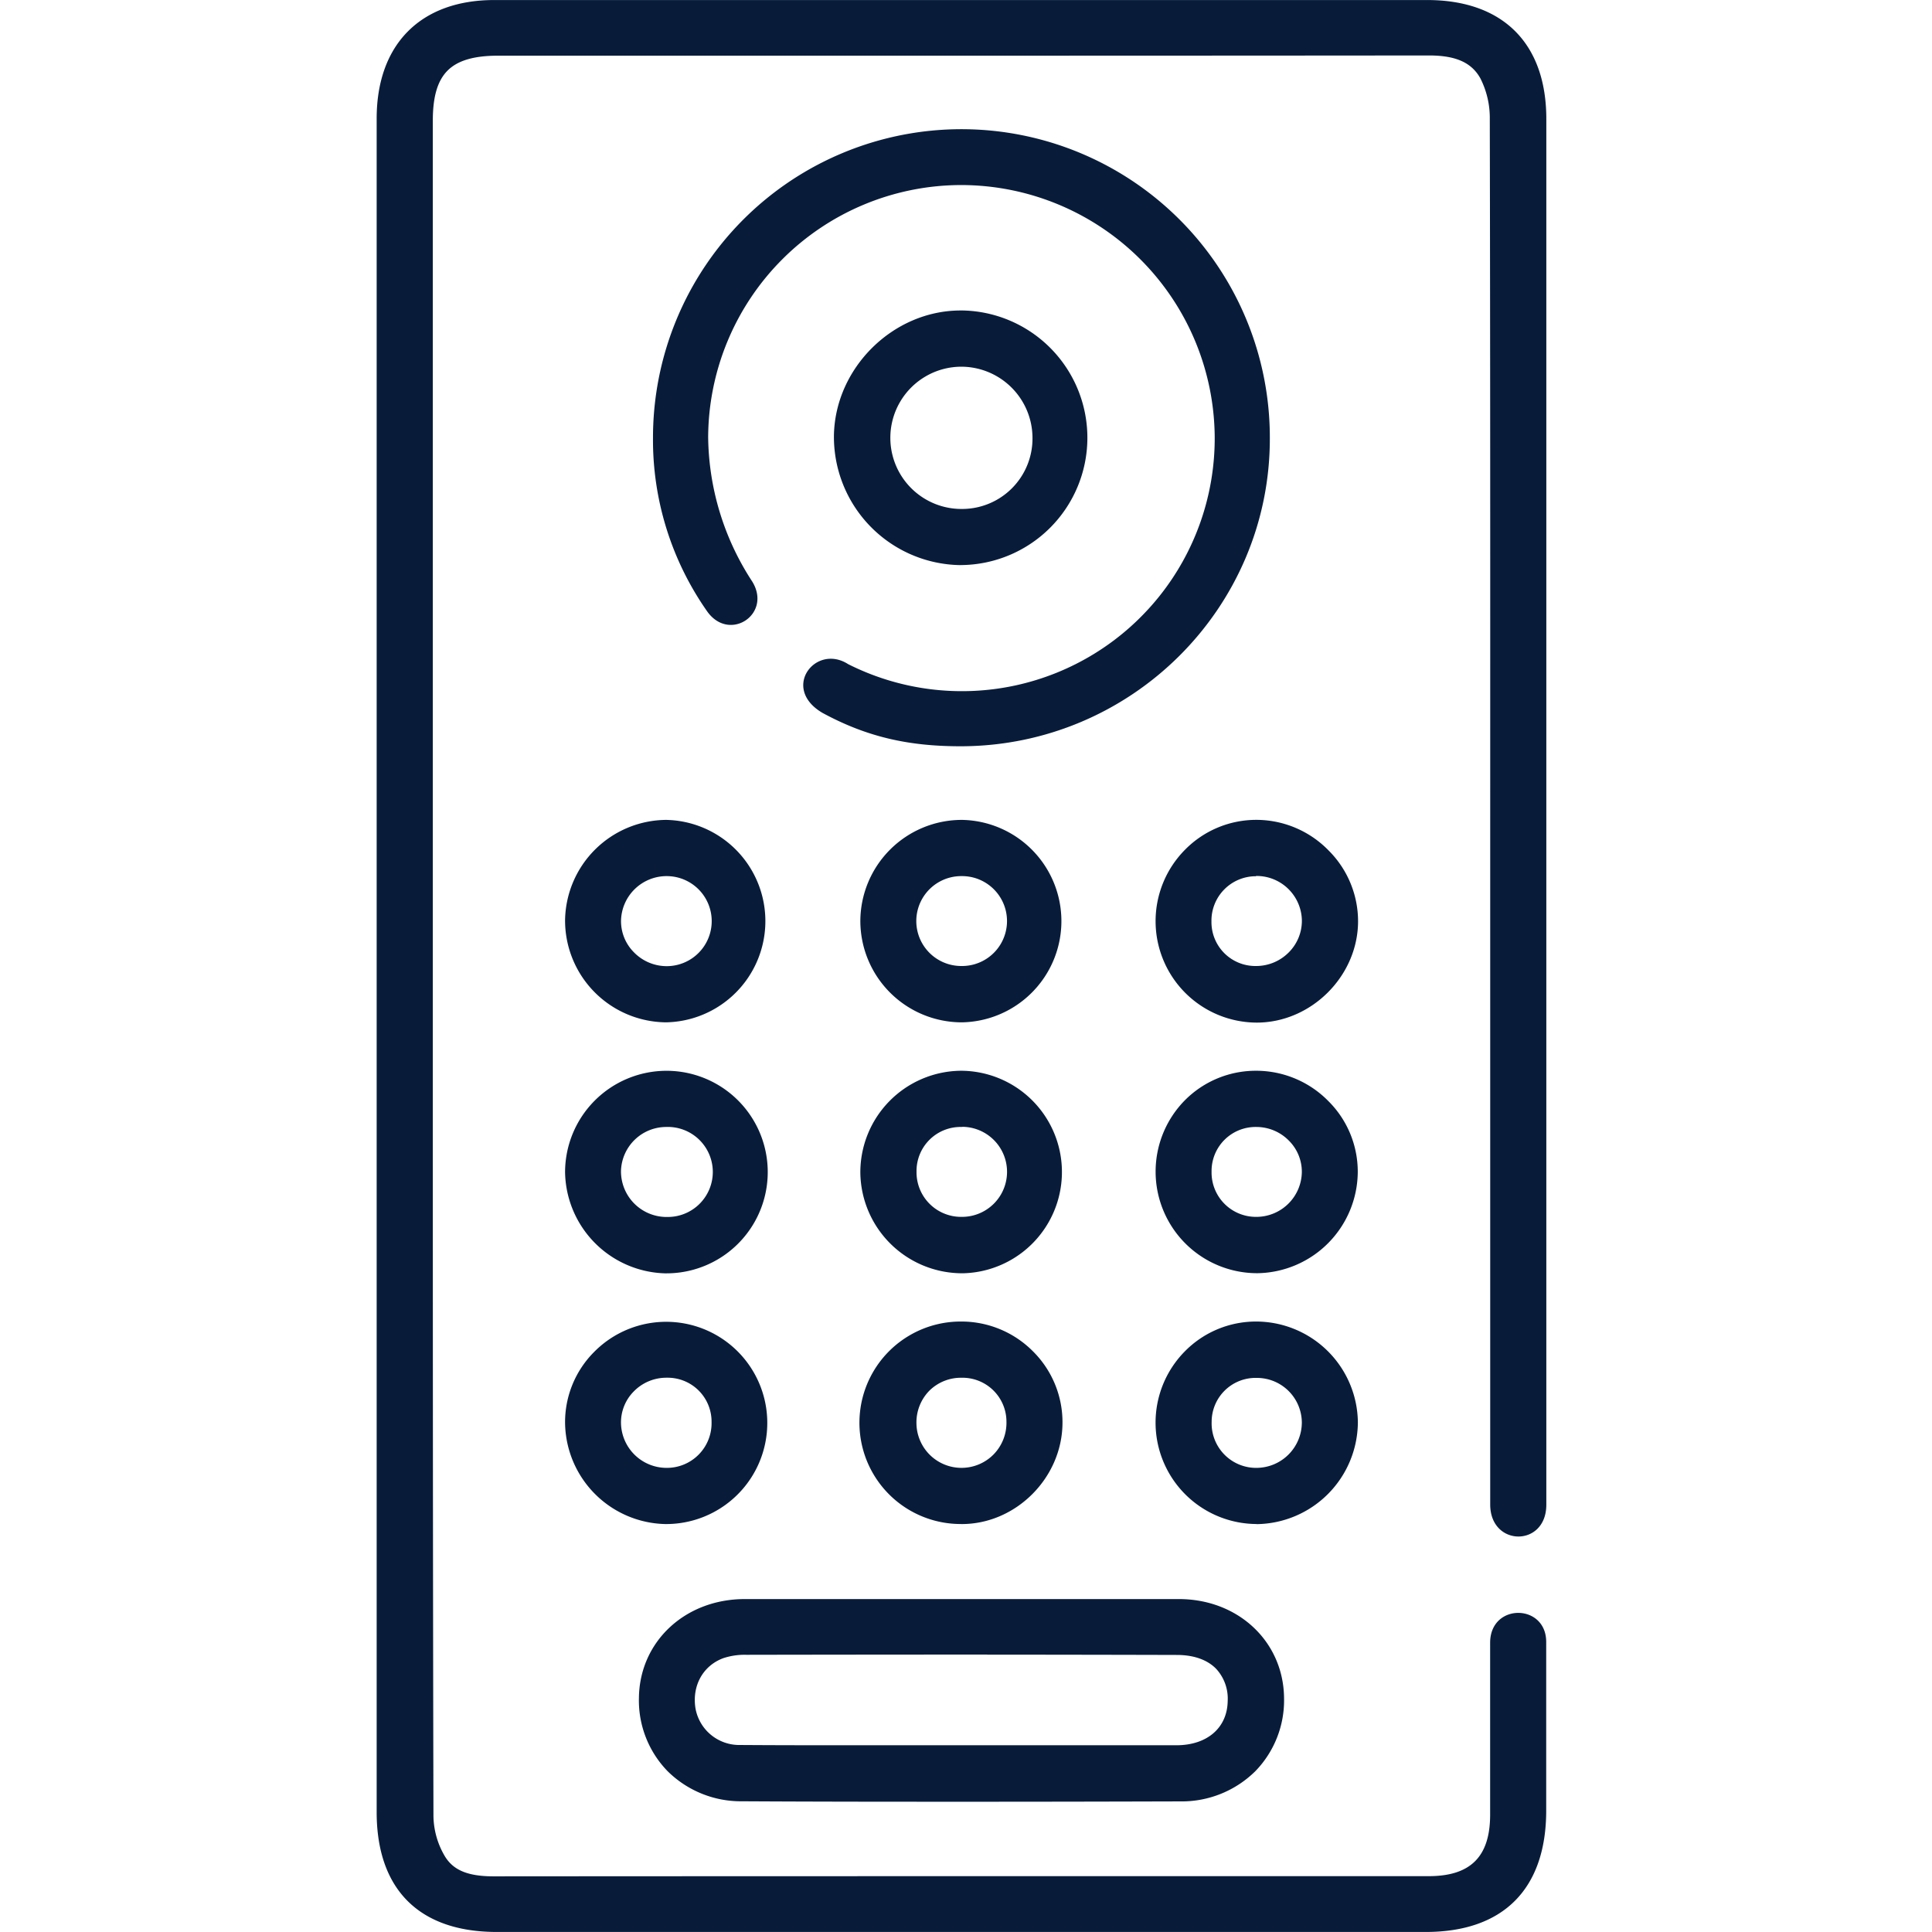
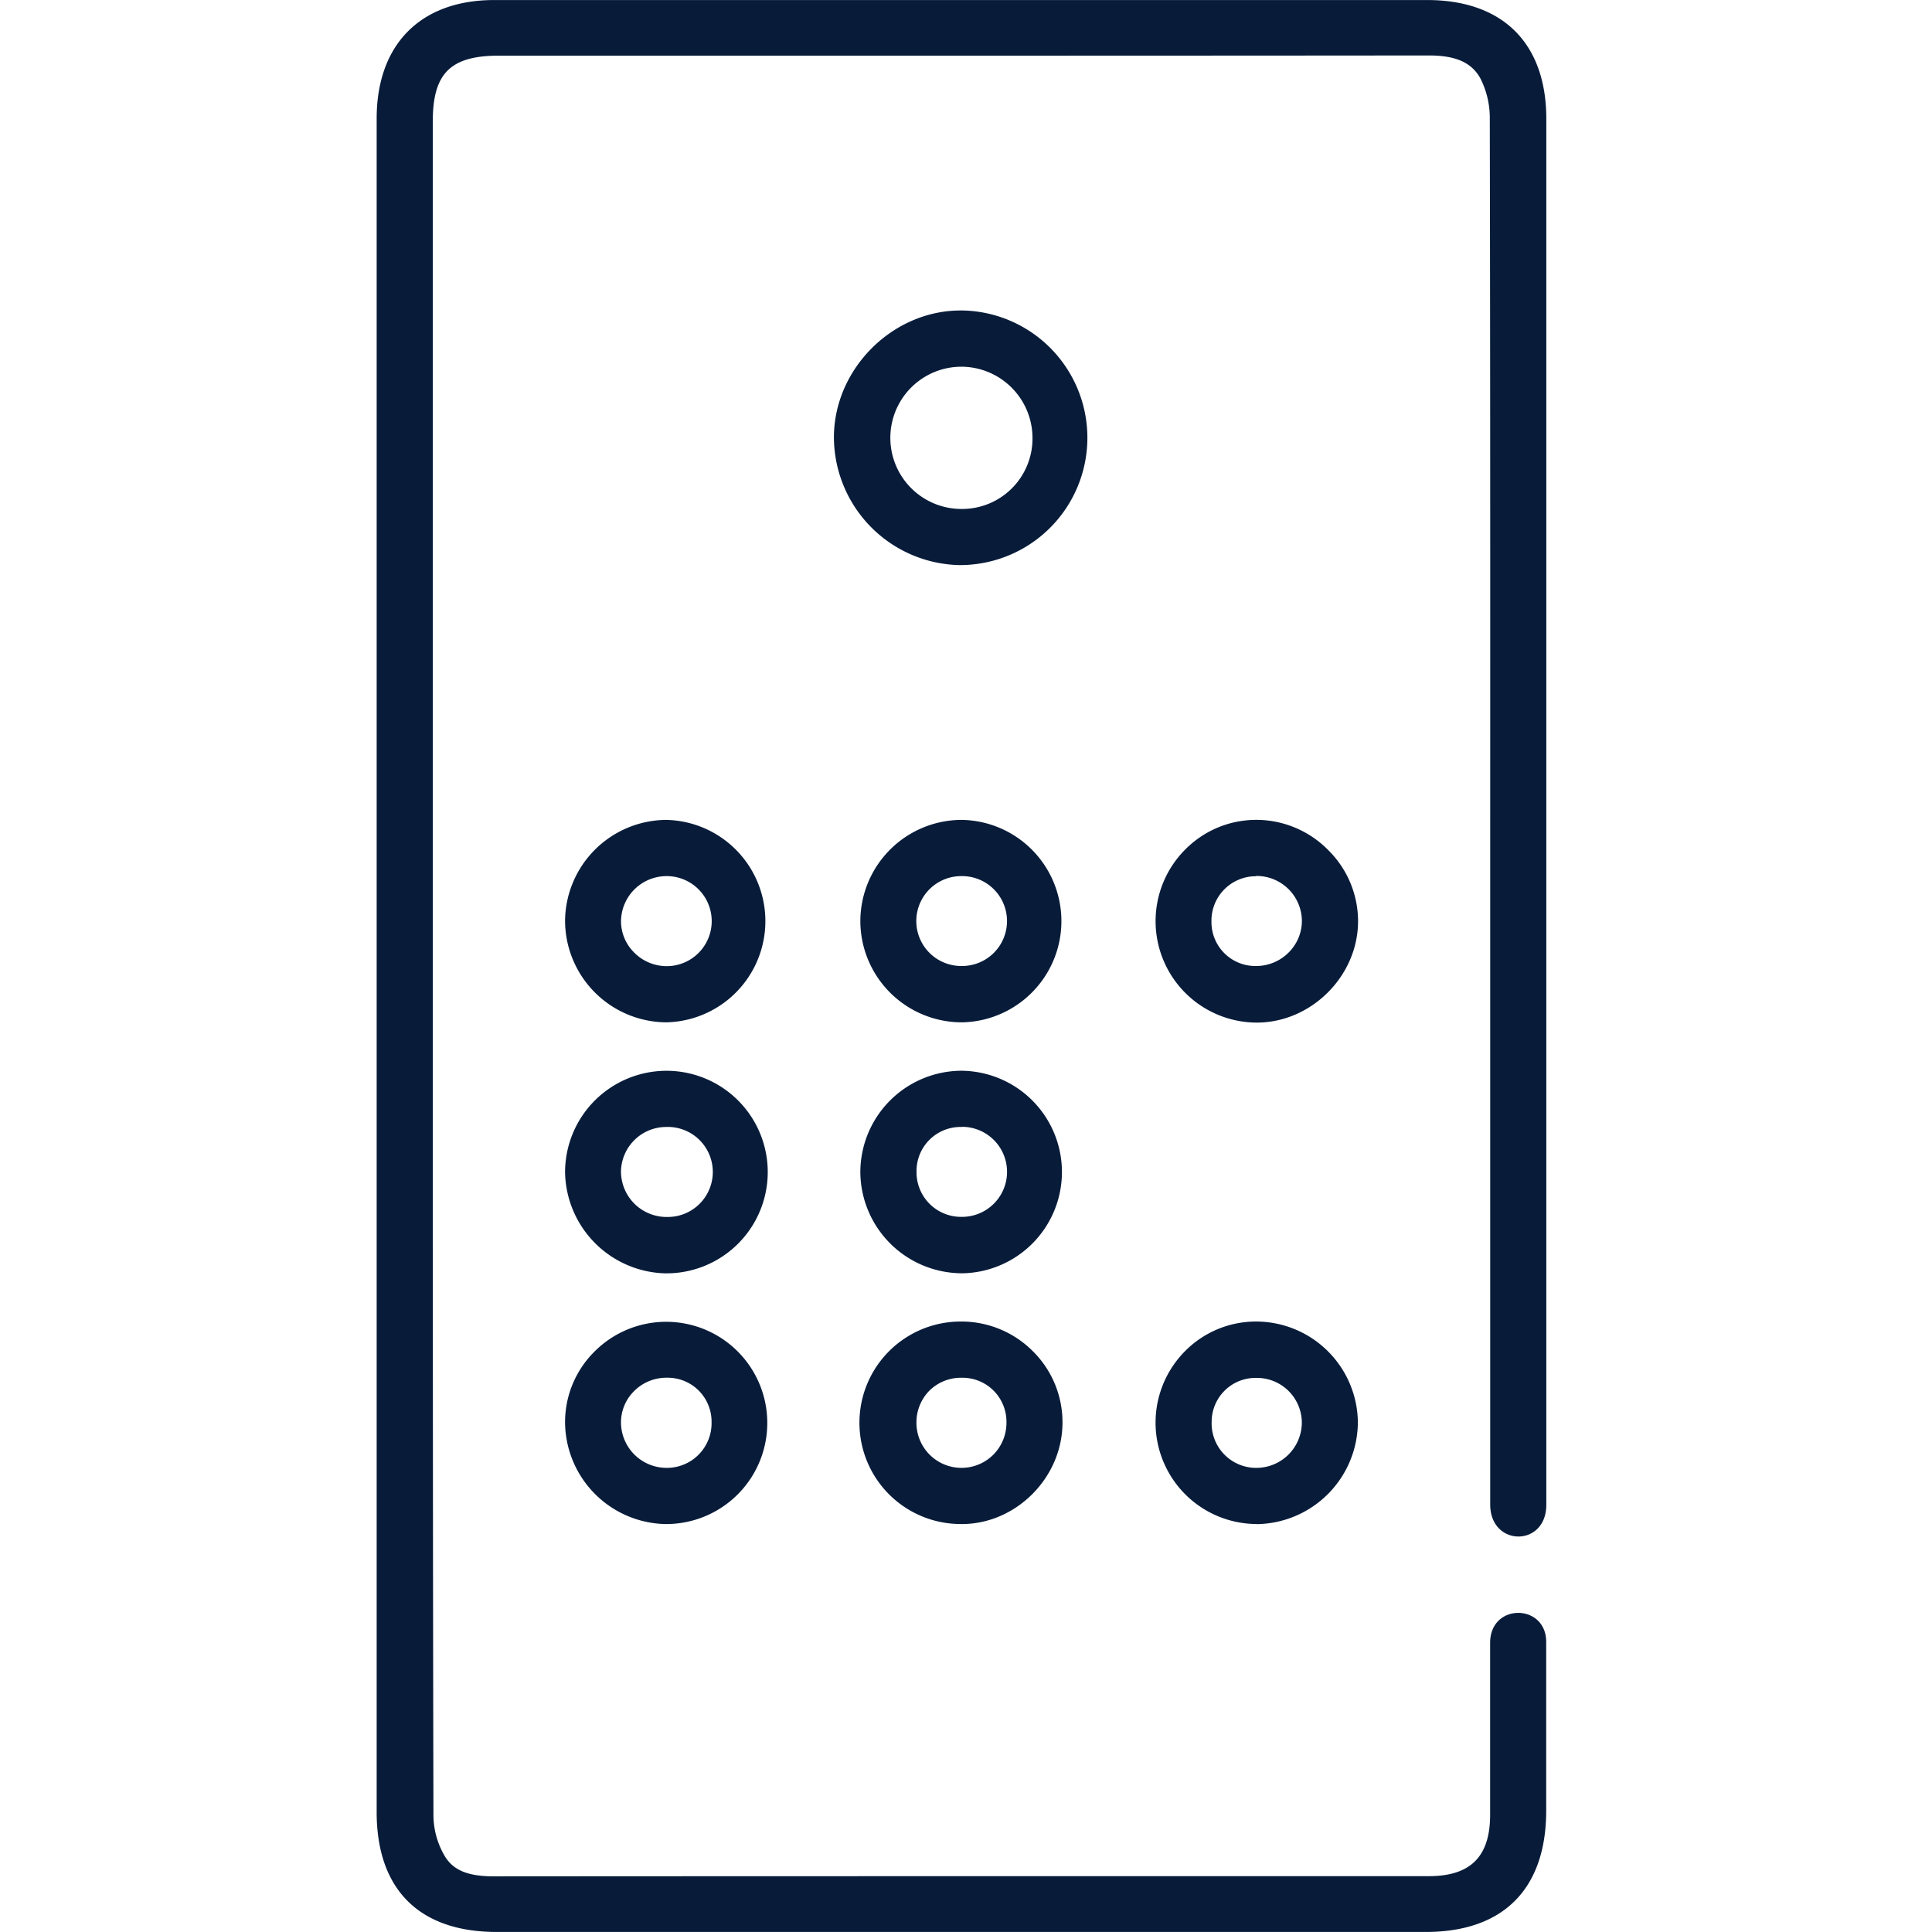
<svg xmlns="http://www.w3.org/2000/svg" viewBox="0 0 512 512">
  <defs>
    <style>.cls-1{fill:#081c3a;}</style>
  </defs>
  <g id="Intercom">
    <path class="cls-1" d="M394.9,435.35V480.9c0,11.12-5.17,16.3-16.27,16.3H328.11c-61,0-130.13,0-197.24.05-6.85,0-10.74-1.6-13-5.36a21.49,21.49,0,0,1-3-10.52c-.17-72.39-.17-146-.17-217.19,0,0,0-82.14,0-106q0-63.07,0-126.16c0-6.4,1.24-10.64,3.92-13.32s7-3.94,13.33-3.94h76c50.84,0,110.88,0,170.76-.06,7.08,0,11.27,1.87,13.6,6.06a23.17,23.17,0,0,1,2.5,10.8c.13,61.67.12,124.38.11,185V256.5q0,71.1,0,142.21c0,11.24,14.87,11.36,14.87.07V191.93q0-80.22,0-160.42c0-20-11.5-31.49-31.55-31.5H131C111.47,0,99.82,11.75,99.82,31.42q0,224.4,0,448.81c0,20.48,11.29,31.76,31.8,31.76H377.85c20.58,0,31.91-11.43,31.91-32.17,0-10.92,0-26.44,0-44.68C409.77,424.89,394.9,424.76,394.9,435.35Z" />
-     <path class="cls-1" d="M312.67,58.26A81.74,81.74,0,0,0,173.05,115.9,79.07,79.07,0,0,0,187.39,162c5.88,8.35,17.32.74,11.94-7.92a71.24,71.24,0,0,1-11.66-38.2,67.14,67.14,0,0,1,66.89-66.84h.17A67.24,67.24,0,0,1,321.91,116a67,67,0,0,1-97.15,60c-8.64-5.54-17.91,6.43-6.78,12.93,11.76,6.38,22.81,8.84,36.56,8.84h.08c45.2-.05,81.94-36.64,81.9-81.58A81.67,81.67,0,0,0,312.67,58.26Z" />
-     <path class="cls-1" d="M257.69,477.48c-19.27,0-39.79,0-61-.12a27.63,27.63,0,0,1-19.79-8,26.9,26.9,0,0,1-7.58-19.41c.18-14.9,12.21-26.15,28-26.18H312.4c15.79,0,27.78,11.33,27.89,26.29a26.93,26.93,0,0,1-7.62,19.33,27.75,27.75,0,0,1-19.88,8C295,477.44,276.46,477.48,257.69,477.48Zm3.95-39q-31.93,0-63.86.06a17.89,17.89,0,0,0-6.12.9c-5.38,2-8.33,7.33-7.34,13.35a11.78,11.78,0,0,0,11.79,9.65c7.33.05,15.1.07,24.43.07l18.33,0,15.8,0h33.08l24,0c8.15,0,13.48-4.61,13.6-11.69a11.64,11.64,0,0,0-3.07-8.58c-2.34-2.39-5.92-3.65-10.34-3.66Q286.8,438.51,261.64,438.5Z" />
    <path class="cls-1" d="M254.74,270.93A26.9,26.9,0,0,1,228,244.12a26.9,26.9,0,0,1,26.87-26.84h.1a26.83,26.83,0,0,1,0,53.65h-.18Zm.12-38.75a11.91,11.91,0,0,0-.24,23.82h.14a11.91,11.91,0,0,0,.39-23.82Z" />
    <path class="cls-1" d="M255,337.43a27,27,0,0,1-27-26.54,26.91,26.91,0,0,1,26.64-27.13h.17a26.84,26.84,0,0,1,.47,53.67H255Zm-.11-38.77a11.67,11.67,0,0,0-12,11.82,11.81,11.81,0,0,0,11.61,12h.27a11.93,11.93,0,0,0,.35-23.86Z" />
    <path class="cls-1" d="M254.43,403.88a26.83,26.83,0,0,1,.32-53.66h.1a26.72,26.72,0,0,1,19,8,26.45,26.45,0,0,1,7.72,19c-.13,14.46-12.35,26.67-26.69,26.67Zm.29-38.76a11.87,11.87,0,0,0-8.51,3.51,12,12,0,0,0-3.34,8.68,11.94,11.94,0,0,0,20.44,8.13,12,12,0,0,0,3.41-8.71,11.65,11.65,0,0,0-11.93-11.61Z" />
    <path class="cls-1" d="M332.9,403.88a26.87,26.87,0,0,1-19-45.66,26.43,26.43,0,0,1,18.88-8h.15a27,27,0,0,1,26.92,26.69,27.16,27.16,0,0,1-26.82,27Zm.13-38.72a11.64,11.64,0,0,0-11.93,11.62A11.8,11.8,0,0,0,332.62,389h.3A12.06,12.06,0,0,0,345,377.06a11.91,11.91,0,0,0-11.87-11.9Z" />
    <path class="cls-1" d="M176.45,270.93a27,27,0,0,1-26.7-27.12,27,27,0,0,1,26.77-26.53,26.83,26.83,0,0,1,0,53.65Zm.21-38.75a12.08,12.08,0,0,0-12.08,11.71,11.68,11.68,0,0,0,3.41,8.47,12.11,12.11,0,0,0,8.69,3.68,11.93,11.93,0,0,0,0-23.86Z" />
    <path class="cls-1" d="M176.27,403.89a27.16,27.16,0,0,1-26.52-26.82,26.31,26.31,0,0,1,7.74-18.83,26.8,26.8,0,1,1,19.23,45.65Zm.38-38.78a12.07,12.07,0,0,0-8.67,3.61,11.64,11.64,0,0,0-3.41,8.43,12.09,12.09,0,0,0,12,11.85,11.84,11.84,0,0,0,12-12.13,11.63,11.63,0,0,0-11.83-11.76Z" />
    <path class="cls-1" d="M333,271a26.88,26.88,0,0,1-18.95-45.82A26.47,26.47,0,0,1,333,217.27h.13a26.78,26.78,0,0,1,19,8.15,26.5,26.5,0,0,1,7.77,19c-.17,14.35-12.42,26.52-26.75,26.58H333Zm-.18-38.79a11.77,11.77,0,0,0-11.77,12A11.63,11.63,0,0,0,332.85,256a12.15,12.15,0,0,0,8.72-3.64,11.83,11.83,0,0,0,3.44-8.52,12,12,0,0,0-12.09-11.7Z" />
    <path class="cls-1" d="M176.28,337.45a27.26,27.26,0,0,1-26.53-26.83,26.9,26.9,0,0,1,26.87-26.85,26.84,26.84,0,0,1,0,53.68Zm.4-38.79a12,12,0,0,0-12.11,11.61,12.08,12.08,0,0,0,11.59,12.23h.35a11.93,11.93,0,1,0,.3-23.85Z" />
-     <path class="cls-1" d="M333,337.41a26.92,26.92,0,0,1-19-45.82,26.47,26.47,0,0,1,18.86-7.83,26.81,26.81,0,0,1,19.13,8,26.36,26.36,0,0,1,7.83,18.85,27,27,0,0,1-26.51,26.8Zm-.14-38.75a11.66,11.66,0,0,0-11.78,11.82,11.75,11.75,0,0,0,11.93,12h.12A12.06,12.06,0,0,0,345,310.65a11.65,11.65,0,0,0-3.44-8.38,12.08,12.08,0,0,0-8.66-3.61Z" />
    <path class="cls-1" d="M254.35,149.76A34,34,0,0,1,221,115.34c.34-17.92,15.72-33.06,33.57-33.06h.63a33.74,33.74,0,0,1-.49,67.47Zm.45-52.58a18.85,18.85,0,1,0,0,37.7,18.66,18.66,0,0,0,18.82-18.81,18.91,18.91,0,0,0-18.74-18.89Z" />
  </g>
</svg>